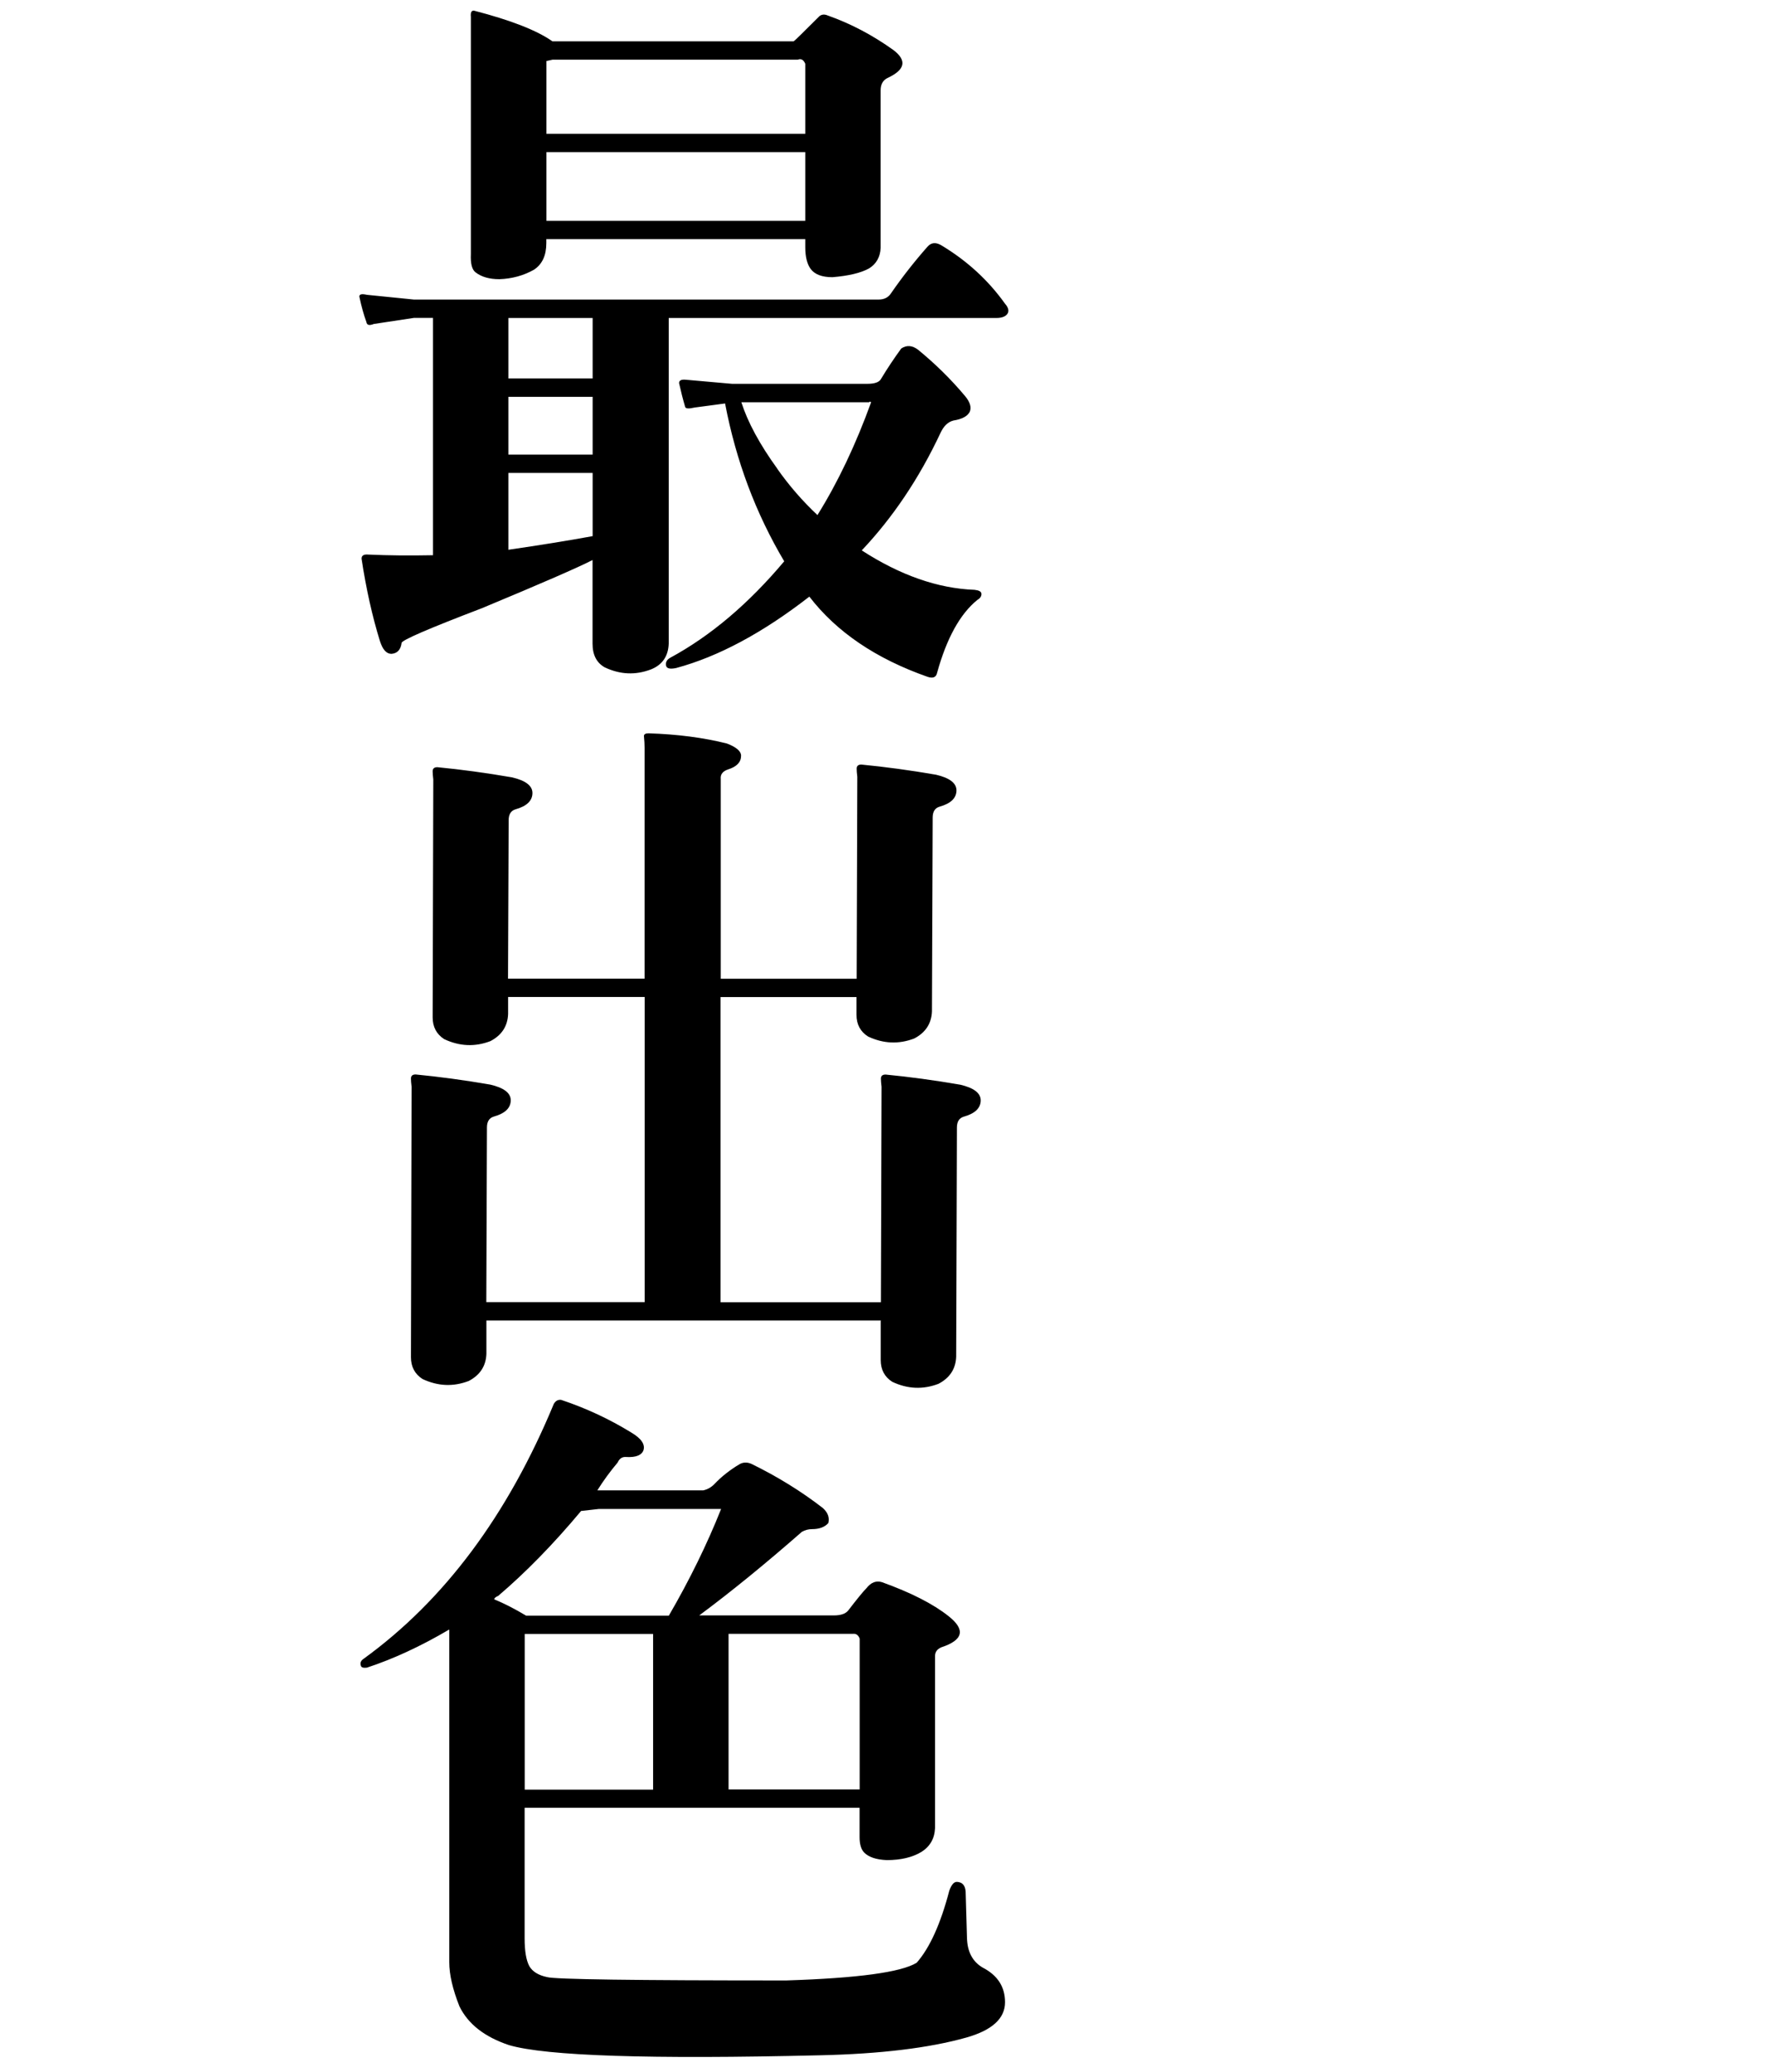
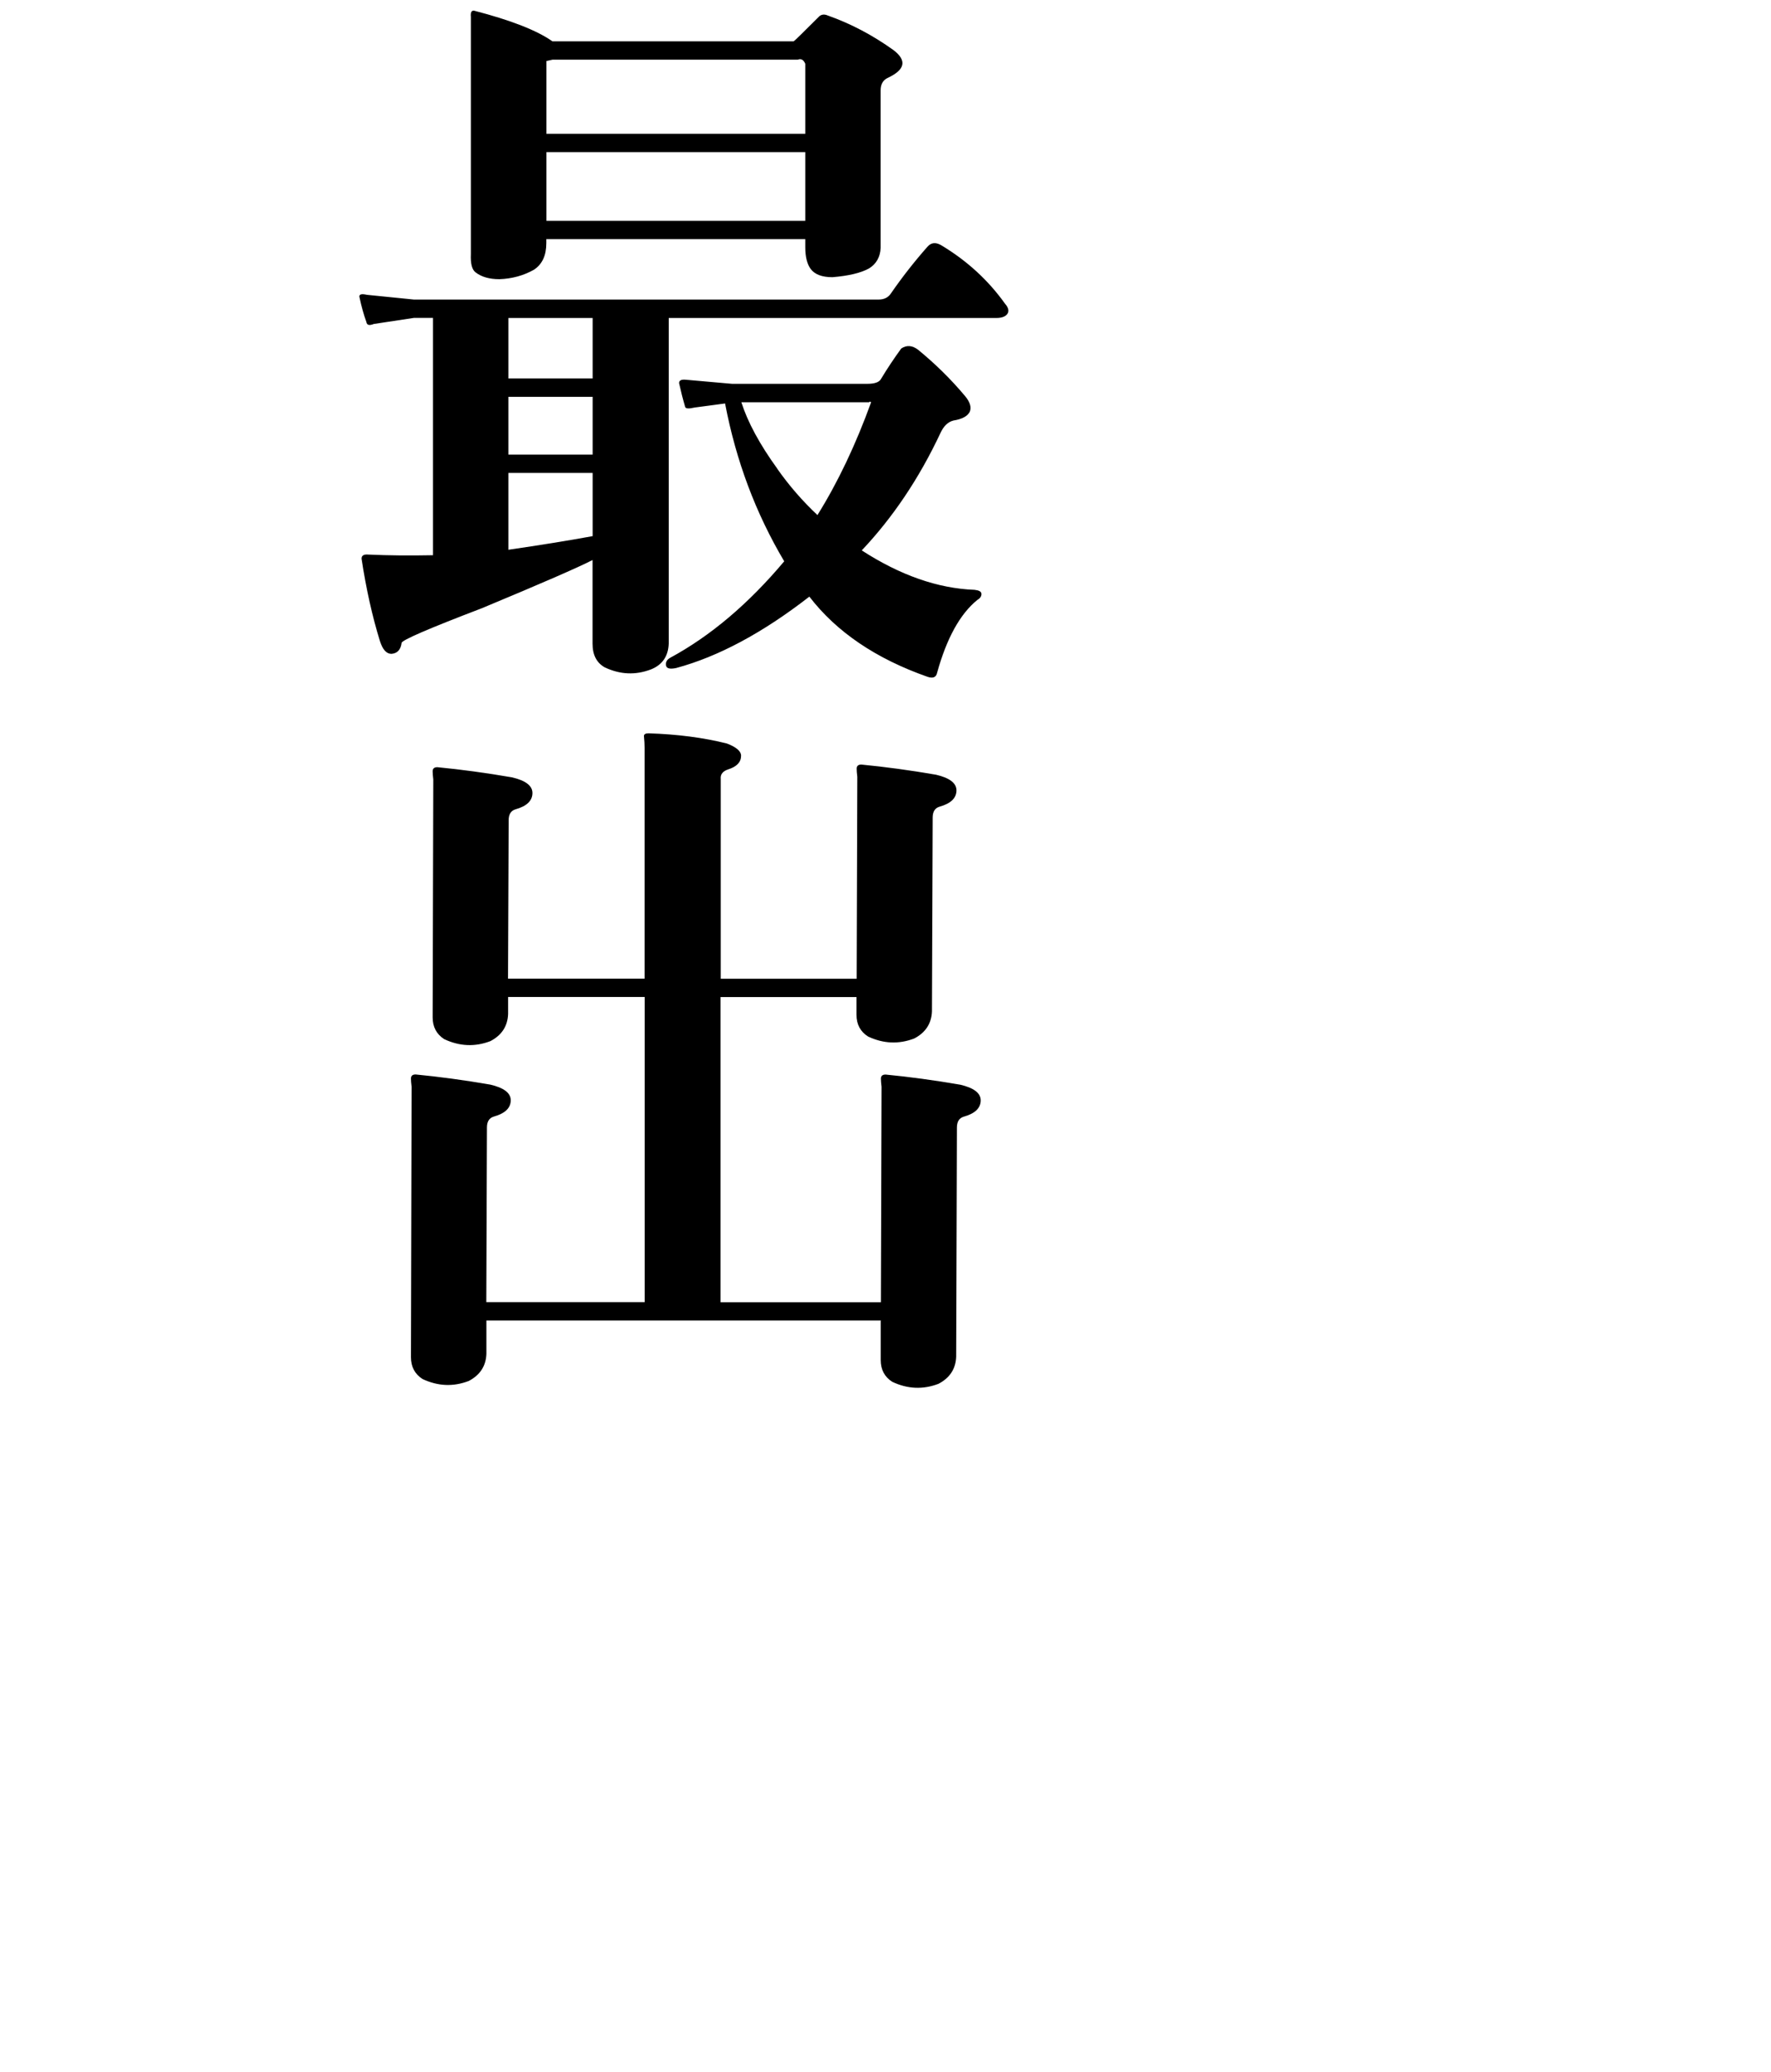
<svg xmlns="http://www.w3.org/2000/svg" id="_圖層_2" viewBox="0 0 195.05 228.16">
  <defs>
    <style>.cls-1{fill:none;opacity:0;stroke:red;stroke-miterlimit:10;}.cls-2{fill-rule:evenodd;}</style>
  </defs>
  <path class="cls-2" d="m85.62,51.62c-1.95-2.69-3.27-5.14-3.97-7.33h14.07s.07-.07.07-.07c.05,0,.1.03.15.07-1.7,4.69-3.67,8.83-5.91,12.42-1.65-1.55-3.12-3.24-4.42-5.09Zm-5.76-7.18c1.2,6.29,3.37,12.07,6.51,17.36-3.94,4.69-8.13,8.23-12.57,10.63-.35.2-.5.47-.45.82.05.35.42.45,1.12.3,4.64-1.25,9.53-3.87,14.67-7.86,2.99,3.89,7.33,6.83,13.02,8.83.6.2.95.05,1.05-.45,1.05-3.79,2.52-6.46,4.42-8.01.35-.2.5-.45.45-.75-.05-.2-.3-.32-.75-.37-4.04-.15-8.18-1.6-12.42-4.34,3.44-3.64,6.34-7.96,8.68-12.95.35-.75.82-1.2,1.42-1.35.95-.15,1.55-.47,1.8-.97.2-.5.02-1.07-.52-1.72-1.55-1.85-3.27-3.54-5.16-5.09-.65-.5-1.27-.55-1.87-.15-.8,1.1-1.55,2.22-2.24,3.37-.2.35-.7.52-1.5.52h-14.89l-5.09-.45c-.5-.05-.75.07-.75.37.2.9.42,1.77.67,2.62.05.2.4.22,1.05.07l3.37-.45Zm-23.87-2.77v-6.66h9.28v6.66h-9.28Zm0,8.38v-6.36h9.28v6.36h-9.28Zm0,10.48v-8.46h9.28v6.96c-2.74.5-5.84,1-9.28,1.5Zm-8.31.6c-2.54.05-4.91.03-7.11-.07-.5-.05-.75.1-.75.45.5,3.29,1.17,6.31,2.02,9.06.3.95.72,1.42,1.27,1.42.65-.05,1.02-.45,1.12-1.2,0-.3,2.94-1.57,8.83-3.82,6.59-2.74,10.65-4.51,12.2-5.31v9.2c0,1.25.45,2.12,1.35,2.62,1.7.8,3.39.87,5.09.22,1.25-.5,1.9-1.45,1.95-2.84v-35.85h36.07c.65,0,1.07-.17,1.27-.52.15-.3.05-.65-.3-1.05-1.85-2.59-4.19-4.74-7.03-6.44-.6-.35-1.1-.3-1.5.15-1.5,1.7-2.84,3.42-4.04,5.16-.3.45-.75.67-1.35.67h-51.19l-5.16-.52c-.65-.15-.92-.05-.82.3.2.95.45,1.85.75,2.69.05.35.32.42.82.22l4.42-.67h2.1v26.12Zm12.5-46.4V6.72l.67-.15h27.02c.35-.15.62,0,.82.45v7.71h-28.51Zm0,9.58v-7.56h28.51v7.56h-28.51Zm0,2.02h28.51v.9c0,1.05.2,1.85.6,2.39.45.6,1.25.9,2.39.9,1.8-.15,3.14-.47,4.04-.97.8-.5,1.22-1.25,1.27-2.25V9.94c0-.65.25-1.1.75-1.35,1.95-.9,2.17-1.92.67-3.07-2.3-1.65-4.71-2.92-7.26-3.82-.35-.15-.65-.12-.9.08-1.8,1.8-2.74,2.72-2.84,2.77h-26.57c-1.7-1.2-4.56-2.32-8.61-3.37-.3-.05-.42.18-.37.67v26.12c-.05,1.05.12,1.72.52,2.02.65.5,1.52.75,2.62.75,1.4-.05,2.67-.4,3.82-1.05.9-.6,1.35-1.57,1.35-2.92v-.45Z" />
  <path class="cls-2" d="m97,145.41v4.34c0,1.05.42,1.85,1.27,2.39,1.69.8,3.39.87,5.09.22,1.25-.65,1.9-1.65,1.95-2.99l.08-25.22c0-.65.25-1.05.75-1.2,1.25-.35,1.87-.95,1.87-1.8,0-.8-.75-1.37-2.24-1.72-2.89-.5-5.64-.87-8.23-1.12-.35,0-.52.15-.52.45,0,.2.02.5.07.9l-.07,23.72h-17.66v-33.6h14.97v1.95c0,1.05.42,1.85,1.27,2.39,1.69.8,3.39.87,5.09.22,1.25-.65,1.9-1.65,1.95-2.99l.08-21.33c0-.65.25-1.05.75-1.2,1.25-.35,1.87-.95,1.87-1.8,0-.8-.75-1.37-2.24-1.72-2.89-.5-5.64-.87-8.23-1.12-.35,0-.52.15-.52.45,0,.2.02.5.07.9l-.07,22.23h-14.97v-22c-.05-.5.22-.85.82-1.05.95-.3,1.42-.8,1.42-1.5,0-.5-.52-.95-1.57-1.35-2.59-.65-5.46-1.02-8.61-1.12-.35,0-.52.1-.52.3.05.5.07.92.07,1.27v25.44h-15.04l.07-17.44c0-.65.25-1.05.75-1.2,1.25-.35,1.87-.95,1.87-1.8,0-.8-.75-1.37-2.24-1.72-2.89-.5-5.64-.87-8.23-1.12-.35,0-.52.15-.52.45,0,.2.02.5.07.9l-.07,26.19c0,1.05.42,1.85,1.27,2.4,1.7.8,3.39.87,5.09.22,1.25-.65,1.9-1.65,1.95-2.99v-1.87h15.04v33.6h-17.44l.07-19.23c0-.65.25-1.05.75-1.2,1.25-.35,1.87-.95,1.87-1.8,0-.8-.75-1.37-2.24-1.72-2.89-.5-5.64-.87-8.23-1.12-.35,0-.52.15-.52.45,0,.2.02.5.07.9l-.07,29.78c0,1.05.42,1.85,1.27,2.4,1.7.8,3.39.87,5.09.22,1.25-.65,1.9-1.65,1.95-2.99v-3.67h43.48Z" />
-   <path class="cls-2" d="m80.24,197.03v-17.14h13.69c.35-.05.6.13.75.52v16.61h-14.44Zm-25.82-20.95c.05-.15.2-.27.45-.37,3.04-2.59,6.09-5.71,9.13-9.35l1.95-.22h13.47c-1.55,3.89-3.47,7.81-5.76,11.75h-15.71c-1.25-.75-2.42-1.35-3.52-1.8Zm3.37,3.82h14.14v17.14h-14.14v-17.14Zm-8.31-.45v36.59c0,1.35.37,2.97,1.12,4.86.95,1.95,2.77,3.37,5.46,4.27,4.09,1.2,15.52,1.57,34.27,1.12,6.63-.15,12-.8,16.09-1.95,2.84-.8,4.27-2.1,4.27-3.89,0-1.7-.82-2.97-2.47-3.82-1.1-.65-1.67-1.72-1.72-3.22-.05-1.8-.1-3.52-.15-5.16-.05-.65-.35-1-.9-1.05-.35-.05-.65.27-.9.97-.95,3.64-2.15,6.29-3.59,7.93-1.7,1.05-6.49,1.7-14.37,1.95-16.76,0-25.54-.12-26.34-.37-.95-.2-1.6-.6-1.95-1.2-.35-.65-.52-1.67-.52-3.07v-14.37h36.89v3.22c0,.8.17,1.37.52,1.72.5.5,1.32.77,2.47.82,1.55,0,2.82-.3,3.82-.9.95-.6,1.45-1.47,1.5-2.62v-18.93c0-.45.22-.77.67-.97,2.44-.8,2.72-1.94.82-3.44-1.7-1.35-4.14-2.59-7.33-3.74-.65-.2-1.22.03-1.72.67-.35.35-1.02,1.17-2.02,2.47-.3.35-.82.52-1.57.52h-14.82c3.49-2.59,7.26-5.66,11.3-9.2.35-.2.72-.3,1.12-.3.8,0,1.4-.22,1.8-.67.15-.6-.05-1.15-.6-1.65-2.39-1.85-5.01-3.47-7.86-4.86-.45-.2-.87-.2-1.27,0-1.1.65-2.05,1.4-2.84,2.24-.35.35-.75.57-1.2.67h-11.67c.65-1.05,1.4-2.07,2.24-3.07.2-.45.52-.65.97-.6,1.05.05,1.67-.2,1.87-.75.2-.65-.25-1.3-1.35-1.95-2.44-1.5-5.01-2.69-7.71-3.59-.35-.05-.62.1-.82.45-5.09,12.27-12.07,21.63-20.95,28.06-.3.2-.4.45-.3.75.05.2.27.27.67.22,2.89-.95,5.91-2.34,9.05-4.19Z" />
  <rect class="cls-1" x=".5" y=".5" width="194.05" height="227.16" />
</svg>